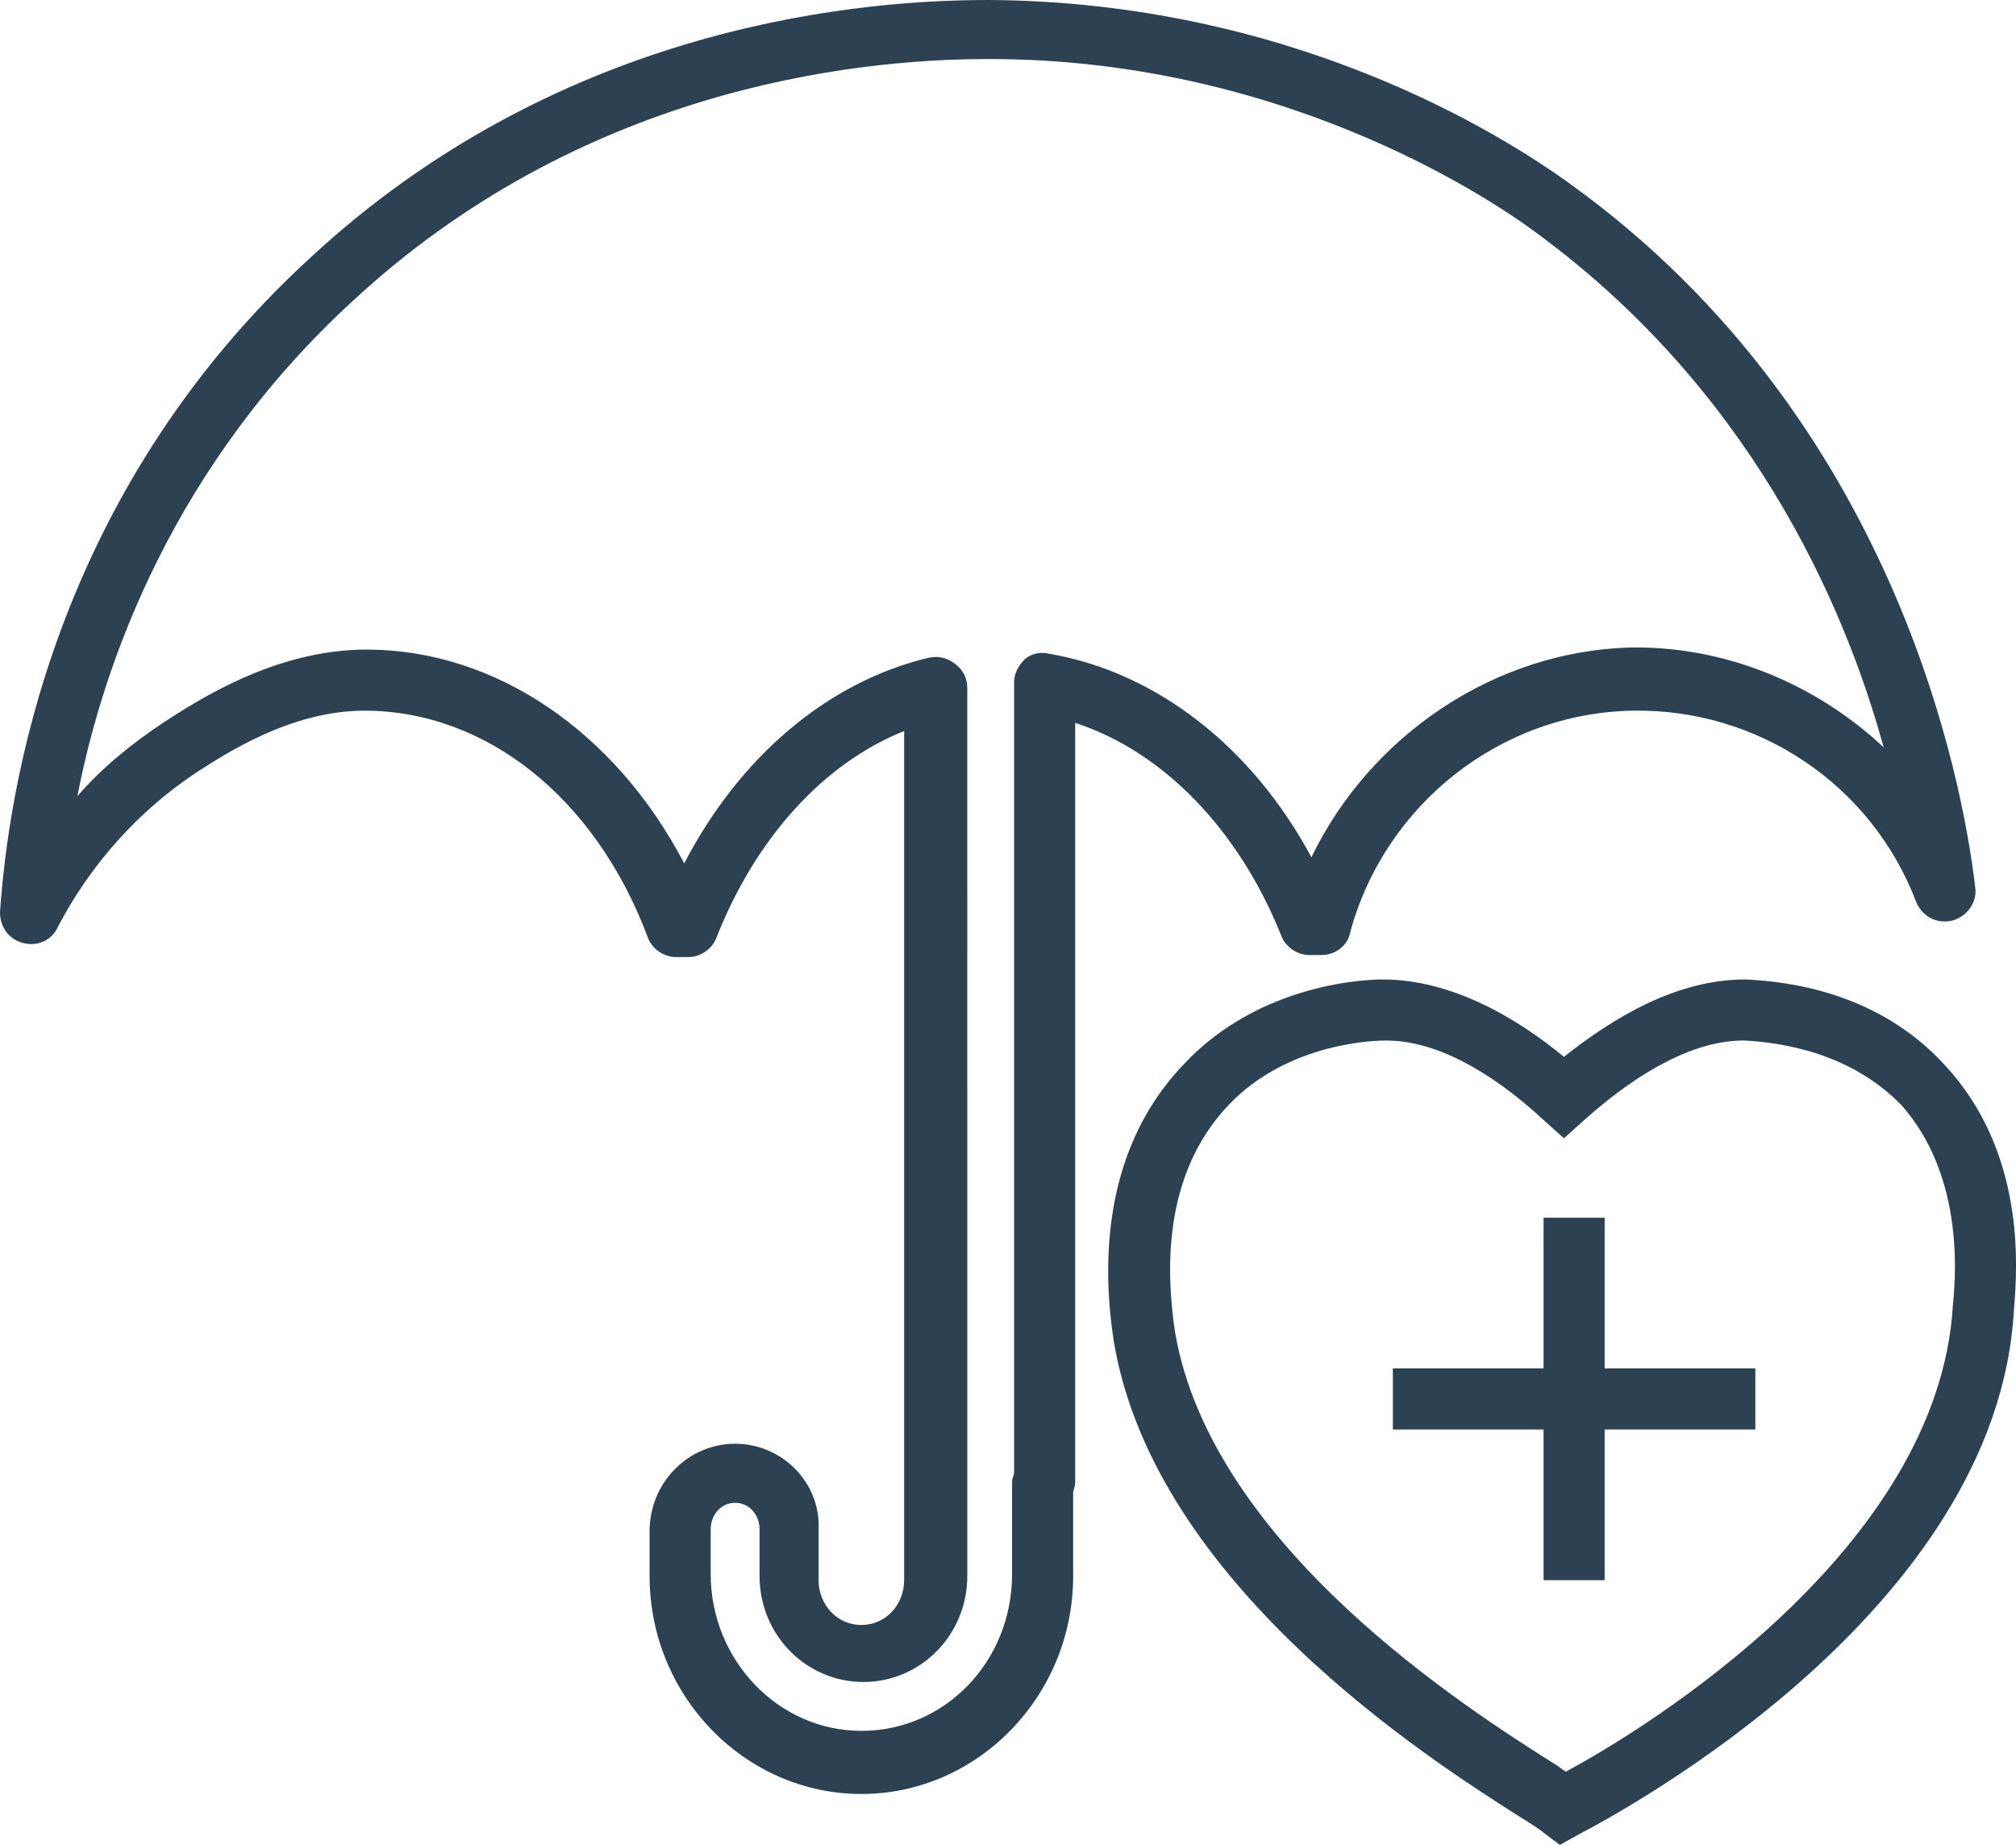
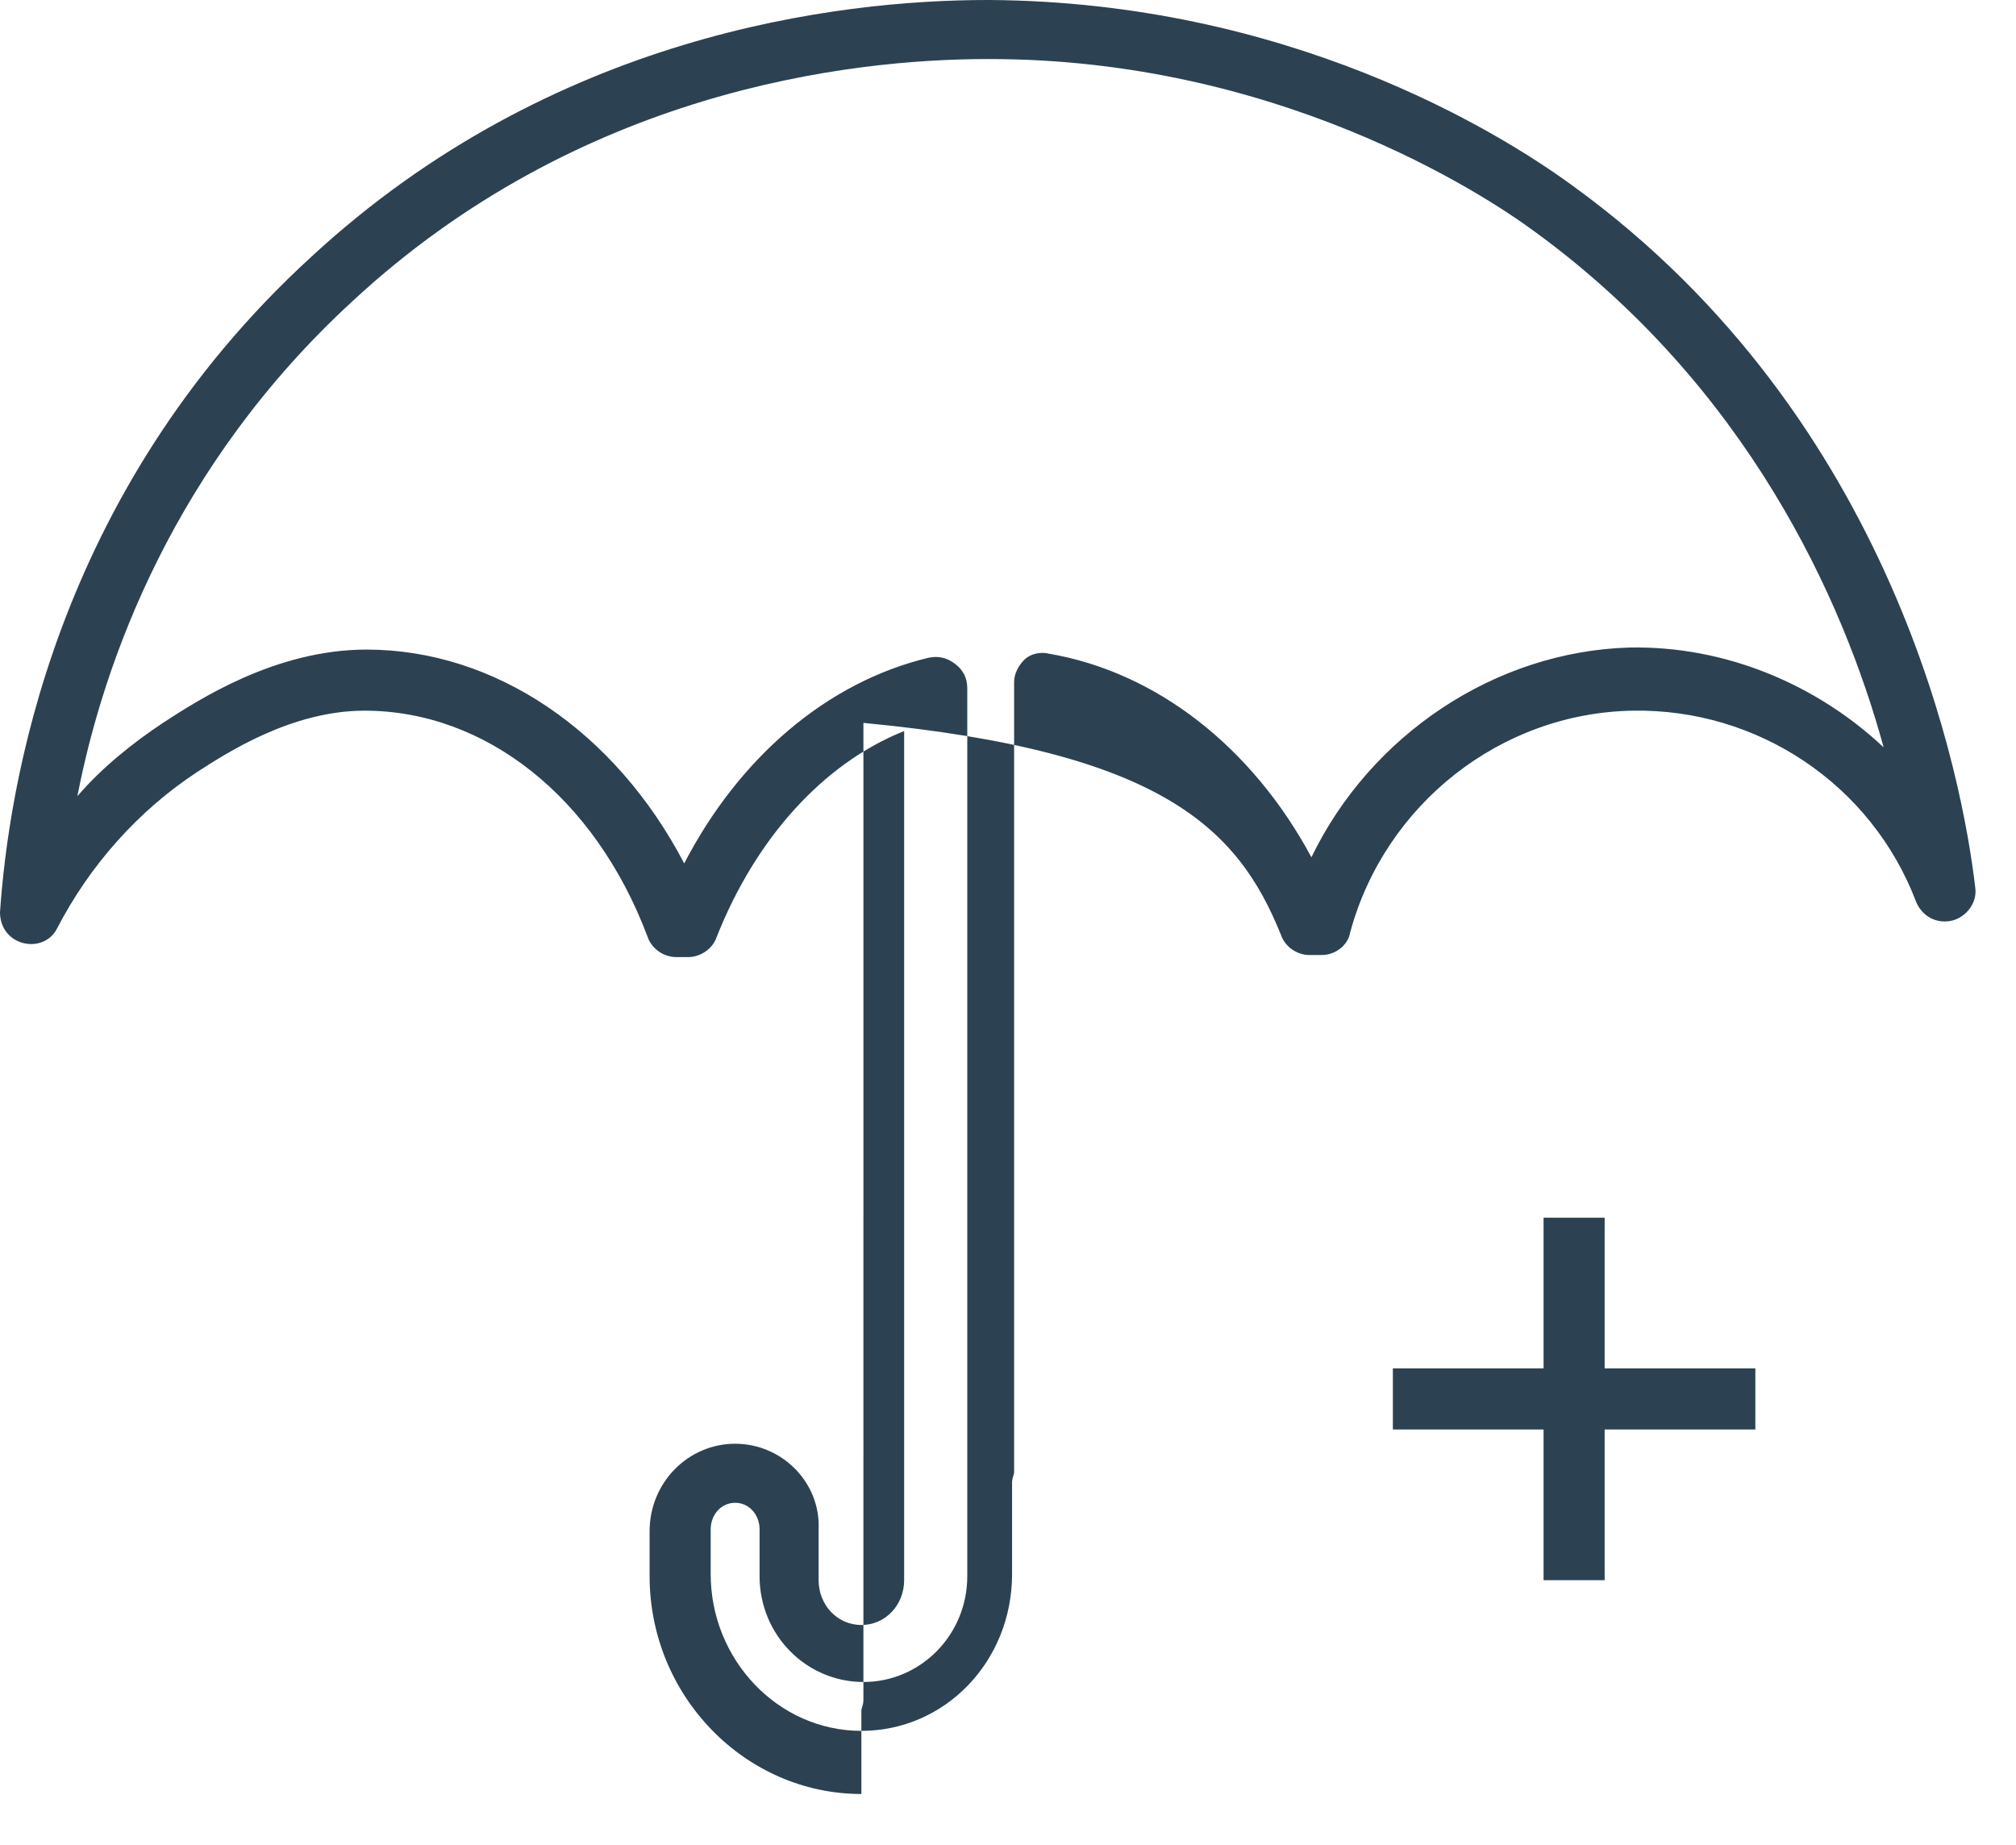
<svg xmlns="http://www.w3.org/2000/svg" version="1.1" id="Layer_1" x="0px" y="0px" viewBox="0 0 99 90.6" style="enable-background:new 0 0 99 90.6;" xml:space="preserve">
  <style type="text/css">
	.st0{display:none;}
	.st1{display:inline;}
	.st2{fill:none;stroke:#000000;stroke-width:0.1;stroke-miterlimit:10;}
	.st3{fill:#2C4252;}
</style>
  <g class="st0">
    <g class="st1">
      <rect x="-14.5" y="-18.9" class="st2" width="128" height="128" />
      <line class="st2" x1="-14.5" y1="105.1" x2="113.5" y2="105.1" />
      <line class="st2" x1="-14.5" y1="101.1" x2="113.5" y2="101.1" />
      <line class="st2" x1="-14.5" y1="97.1" x2="113.5" y2="97.1" />
      <line class="st2" x1="-14.5" y1="93.1" x2="113.5" y2="93.1" />
      <line class="st2" x1="-14.5" y1="89.1" x2="113.5" y2="89.1" />
      <line class="st2" x1="-14.5" y1="85.1" x2="113.5" y2="85.1" />
-       <line class="st2" x1="-14.5" y1="81.1" x2="113.5" y2="81.1" />
      <line class="st2" x1="-14.5" y1="77.1" x2="113.5" y2="77.1" />
      <line class="st2" x1="-14.5" y1="73.1" x2="113.5" y2="73.1" />
      <line class="st2" x1="-14.5" y1="69.1" x2="113.5" y2="69.1" />
      <line class="st2" x1="-14.5" y1="65.1" x2="113.5" y2="65.1" />
      <line class="st2" x1="-14.5" y1="61.1" x2="113.5" y2="61.1" />
      <line class="st2" x1="-14.5" y1="57.1" x2="113.5" y2="57.1" />
      <line class="st2" x1="-14.5" y1="53.1" x2="113.5" y2="53.1" />
      <line class="st2" x1="-14.5" y1="49.1" x2="113.5" y2="49.1" />
-       <line class="st2" x1="-14.5" y1="45.1" x2="113.5" y2="45.1" />
      <line class="st2" x1="-14.5" y1="41.1" x2="113.5" y2="41.1" />
      <line class="st2" x1="-14.5" y1="37.1" x2="113.5" y2="37.1" />
      <line class="st2" x1="-14.5" y1="33.1" x2="113.5" y2="33.1" />
      <line class="st2" x1="-14.5" y1="29.1" x2="113.5" y2="29.1" />
      <line class="st2" x1="-14.5" y1="25.1" x2="113.5" y2="25.1" />
      <line class="st2" x1="-14.5" y1="21.1" x2="113.5" y2="21.1" />
      <line class="st2" x1="-14.5" y1="17.1" x2="113.5" y2="17.1" />
      <line class="st2" x1="-14.5" y1="13.1" x2="113.5" y2="13.1" />
      <line class="st2" x1="-14.5" y1="9.1" x2="113.5" y2="9.1" />
      <line class="st2" x1="-14.5" y1="5.1" x2="113.5" y2="5.1" />
      <line class="st2" x1="-14.5" y1="1.1" x2="113.5" y2="1.1" />
      <line class="st2" x1="-14.5" y1="-2.9" x2="113.5" y2="-2.9" />
      <line class="st2" x1="-14.5" y1="-6.9" x2="113.5" y2="-6.9" />
      <line class="st2" x1="-14.5" y1="-10.9" x2="113.5" y2="-10.9" />
      <line class="st2" x1="-14.5" y1="-14.9" x2="113.5" y2="-14.9" />
      <line class="st2" x1="109.5" y1="-18.9" x2="109.5" y2="109.1" />
      <line class="st2" x1="105.5" y1="-18.9" x2="105.5" y2="109.1" />
      <line class="st2" x1="101.5" y1="-18.9" x2="101.5" y2="109.1" />
      <line class="st2" x1="97.5" y1="-18.9" x2="97.5" y2="109.1" />
      <line class="st2" x1="93.5" y1="-18.9" x2="93.5" y2="109.1" />
      <line class="st2" x1="89.5" y1="-18.9" x2="89.5" y2="109.1" />
      <line class="st2" x1="85.5" y1="-18.9" x2="85.5" y2="109.1" />
      <line class="st2" x1="81.5" y1="-18.9" x2="81.5" y2="109.1" />
-       <line class="st2" x1="77.5" y1="-18.9" x2="77.5" y2="109.1" />
      <line class="st2" x1="73.5" y1="-18.9" x2="73.5" y2="109.1" />
      <line class="st2" x1="69.5" y1="-18.9" x2="69.5" y2="109.1" />
      <line class="st2" x1="65.5" y1="-18.9" x2="65.5" y2="109.1" />
      <line class="st2" x1="61.5" y1="-18.9" x2="61.5" y2="109.1" />
      <line class="st2" x1="57.5" y1="-18.9" x2="57.5" y2="109.1" />
      <line class="st2" x1="53.5" y1="-18.9" x2="53.5" y2="109.1" />
      <line class="st2" x1="49.5" y1="-18.9" x2="49.5" y2="109.1" />
      <line class="st2" x1="45.5" y1="-18.9" x2="45.5" y2="109.1" />
      <line class="st2" x1="41.5" y1="-18.9" x2="41.5" y2="109.1" />
      <line class="st2" x1="37.5" y1="-18.9" x2="37.5" y2="109.1" />
      <line class="st2" x1="33.5" y1="-18.9" x2="33.5" y2="109.1" />
      <line class="st2" x1="29.5" y1="-18.9" x2="29.5" y2="109.1" />
      <line class="st2" x1="25.5" y1="-18.9" x2="25.5" y2="109.1" />
      <line class="st2" x1="21.5" y1="-18.9" x2="21.5" y2="109.1" />
      <line class="st2" x1="17.5" y1="-18.9" x2="17.5" y2="109.1" />
      <line class="st2" x1="13.5" y1="-18.9" x2="13.5" y2="109.1" />
      <line class="st2" x1="9.5" y1="-18.9" x2="9.5" y2="109.1" />
      <line class="st2" x1="5.5" y1="-18.9" x2="5.5" y2="109.1" />
      <line class="st2" x1="1.5" y1="-18.9" x2="1.5" y2="109.1" />
      <line class="st2" x1="-2.5" y1="-18.9" x2="-2.5" y2="109.1" />
      <line class="st2" x1="-6.5" y1="-18.9" x2="-6.5" y2="109.1" />
      <line class="st2" x1="-10.5" y1="-18.9" x2="-10.5" y2="109.1" />
    </g>
  </g>
  <g>
-     <path class="st3" d="M62.9,45.9c0.2,0.6,0.8,1,1.4,1h0.6c0.7,0,1.3-0.5,1.4-1.1C68,39.5,73.7,35,80.2,34.9   c6.1-0.1,11.7,3.6,13.9,9.4c0.3,0.7,1,1.1,1.8,0.9c0.7-0.2,1.2-0.9,1.1-1.6c-0.6-5.2-3.9-23-19.8-34.5c-3.7-2.7-14-9-28.6-9.1h-0.1   c-7.4,0-21.4,1.7-33.2,12.6C2.5,24.3,0.4,39,0,44.8c0,0.7,0.4,1.3,1.1,1.5c0.7,0.2,1.4-0.1,1.7-0.7c1.6-3.1,4-5.8,6.9-7.7   c1.4-0.9,4.6-3,8.2-3c5.9,0,11.3,4.2,13.9,11.1c0.2,0.6,0.8,1,1.4,1h0.6c0.6,0,1.2-0.4,1.4-1c1.9-4.8,5.2-8.5,9.2-10.1V73   c0,0.1,0,0.2,0,0.3v4.3c0,1.2-0.9,2.2-2.1,2.2c-1.2,0-2.1-1-2.1-2.2v-2.5c0.1-2.3-1.8-4.2-4.1-4.2c-2.3,0-4.2,1.9-4.2,4.3v2.2   c0,5.9,4.7,10.7,10.4,10.7s10.4-4.8,10.4-10.7v-4.1c0-0.1,0.1-0.3,0.1-0.5V35.5C57.1,36.9,60.8,40.7,62.9,45.9z M51.5,32.1   c-0.4-0.1-0.9,0-1.2,0.3s-0.5,0.7-0.5,1.1v38.8c0,0.1-0.1,0.3-0.1,0.5v4.5c0,4.3-3.3,7.7-7.4,7.7c-4.1,0-7.4-3.5-7.4-7.7v-2.2   c0-0.7,0.5-1.3,1.2-1.3c0.7,0,1.2,0.6,1.2,1.3v2.3c0,2.9,2.3,5.2,5.1,5.2c2.8,0,5.1-2.3,5.1-5.2v-4.5c0-0.1,0-0.2,0-0.3V33.8   c0-0.5-0.2-0.9-0.6-1.2c-0.4-0.3-0.8-0.4-1.3-0.3c-5,1.2-9.3,4.9-12,10.1c-3.4-6.5-9.3-10.5-15.6-10.5c-4.5,0-8.3,2.5-10,3.6   c-1.5,1-3,2.2-4.2,3.6c1.3-6.7,4.8-16.3,13.5-24.3C28.4,4.5,41.6,2.9,48.5,2.9h0.1c14,0,24.1,6.5,26.8,8.5   c10.4,7.6,15.1,18,17.1,25.3c-3.3-3.1-7.8-5-12.5-4.9c-6.6,0.2-12.7,4.3-15.6,10.3C61.5,36.7,56.8,33,51.5,32.1z" />
-     <path class="st3" d="M95.5,52.3c-3.2-3.5-7.5-4.1-9.8-4.2c-3.4,0-6.5,1.9-8.9,3.8c-2.3-1.9-5.5-3.8-8.9-3.8c-0.6,0-6,0.1-9.8,4.2   c-4.2,4.4-3.9,10.4-3.4,13.6c2,11.9,15.5,20.5,19.9,23.3c0.5,0.3,1.1,0.7,1.2,0.8l0.8,0.6l0.9-0.5c2.1-1.1,20.6-11,21.4-25.8   C99.1,62,99.4,56.5,95.5,52.3z M95.9,64.1c-0.7,12-15.1,20.8-19,22.9c-0.2-0.1-0.4-0.3-0.6-0.4C72.2,84,59.5,76,57.7,65.4   c-0.4-2.7-0.7-7.6,2.6-11.1c3-3.2,7.5-3.2,7.7-3.2h0.1c2.3,0,5,1.4,7.7,3.9l1,0.9l1-0.9c2.8-2.5,5.5-3.9,7.8-3.9c0,0,0,0,0.1,0   c1.8,0.1,5.2,0.6,7.7,3.2C96.3,57.6,96.1,62.2,95.9,64.1z" />
+     <path class="st3" d="M62.9,45.9c0.2,0.6,0.8,1,1.4,1h0.6c0.7,0,1.3-0.5,1.4-1.1C68,39.5,73.7,35,80.2,34.9   c6.1-0.1,11.7,3.6,13.9,9.4c0.3,0.7,1,1.1,1.8,0.9c0.7-0.2,1.2-0.9,1.1-1.6c-0.6-5.2-3.9-23-19.8-34.5c-3.7-2.7-14-9-28.6-9.1h-0.1   c-7.4,0-21.4,1.7-33.2,12.6C2.5,24.3,0.4,39,0,44.8c0,0.7,0.4,1.3,1.1,1.5c0.7,0.2,1.4-0.1,1.7-0.7c1.6-3.1,4-5.8,6.9-7.7   c1.4-0.9,4.6-3,8.2-3c5.9,0,11.3,4.2,13.9,11.1c0.2,0.6,0.8,1,1.4,1h0.6c0.6,0,1.2-0.4,1.4-1c1.9-4.8,5.2-8.5,9.2-10.1V73   c0,0.1,0,0.2,0,0.3v4.3c0,1.2-0.9,2.2-2.1,2.2c-1.2,0-2.1-1-2.1-2.2v-2.5c0.1-2.3-1.8-4.2-4.1-4.2c-2.3,0-4.2,1.9-4.2,4.3v2.2   c0,5.9,4.7,10.7,10.4,10.7v-4.1c0-0.1,0.1-0.3,0.1-0.5V35.5C57.1,36.9,60.8,40.7,62.9,45.9z M51.5,32.1   c-0.4-0.1-0.9,0-1.2,0.3s-0.5,0.7-0.5,1.1v38.8c0,0.1-0.1,0.3-0.1,0.5v4.5c0,4.3-3.3,7.7-7.4,7.7c-4.1,0-7.4-3.5-7.4-7.7v-2.2   c0-0.7,0.5-1.3,1.2-1.3c0.7,0,1.2,0.6,1.2,1.3v2.3c0,2.9,2.3,5.2,5.1,5.2c2.8,0,5.1-2.3,5.1-5.2v-4.5c0-0.1,0-0.2,0-0.3V33.8   c0-0.5-0.2-0.9-0.6-1.2c-0.4-0.3-0.8-0.4-1.3-0.3c-5,1.2-9.3,4.9-12,10.1c-3.4-6.5-9.3-10.5-15.6-10.5c-4.5,0-8.3,2.5-10,3.6   c-1.5,1-3,2.2-4.2,3.6c1.3-6.7,4.8-16.3,13.5-24.3C28.4,4.5,41.6,2.9,48.5,2.9h0.1c14,0,24.1,6.5,26.8,8.5   c10.4,7.6,15.1,18,17.1,25.3c-3.3-3.1-7.8-5-12.5-4.9c-6.6,0.2-12.7,4.3-15.6,10.3C61.5,36.7,56.8,33,51.5,32.1z" />
    <polygon class="st3" points="78.8,59.8 75.8,59.8 75.8,67.2 68.4,67.2 68.4,70.2 75.8,70.2 75.8,77.6 78.8,77.6 78.8,70.2    86.2,70.2 86.2,67.2 78.8,67.2  " />
  </g>
</svg>